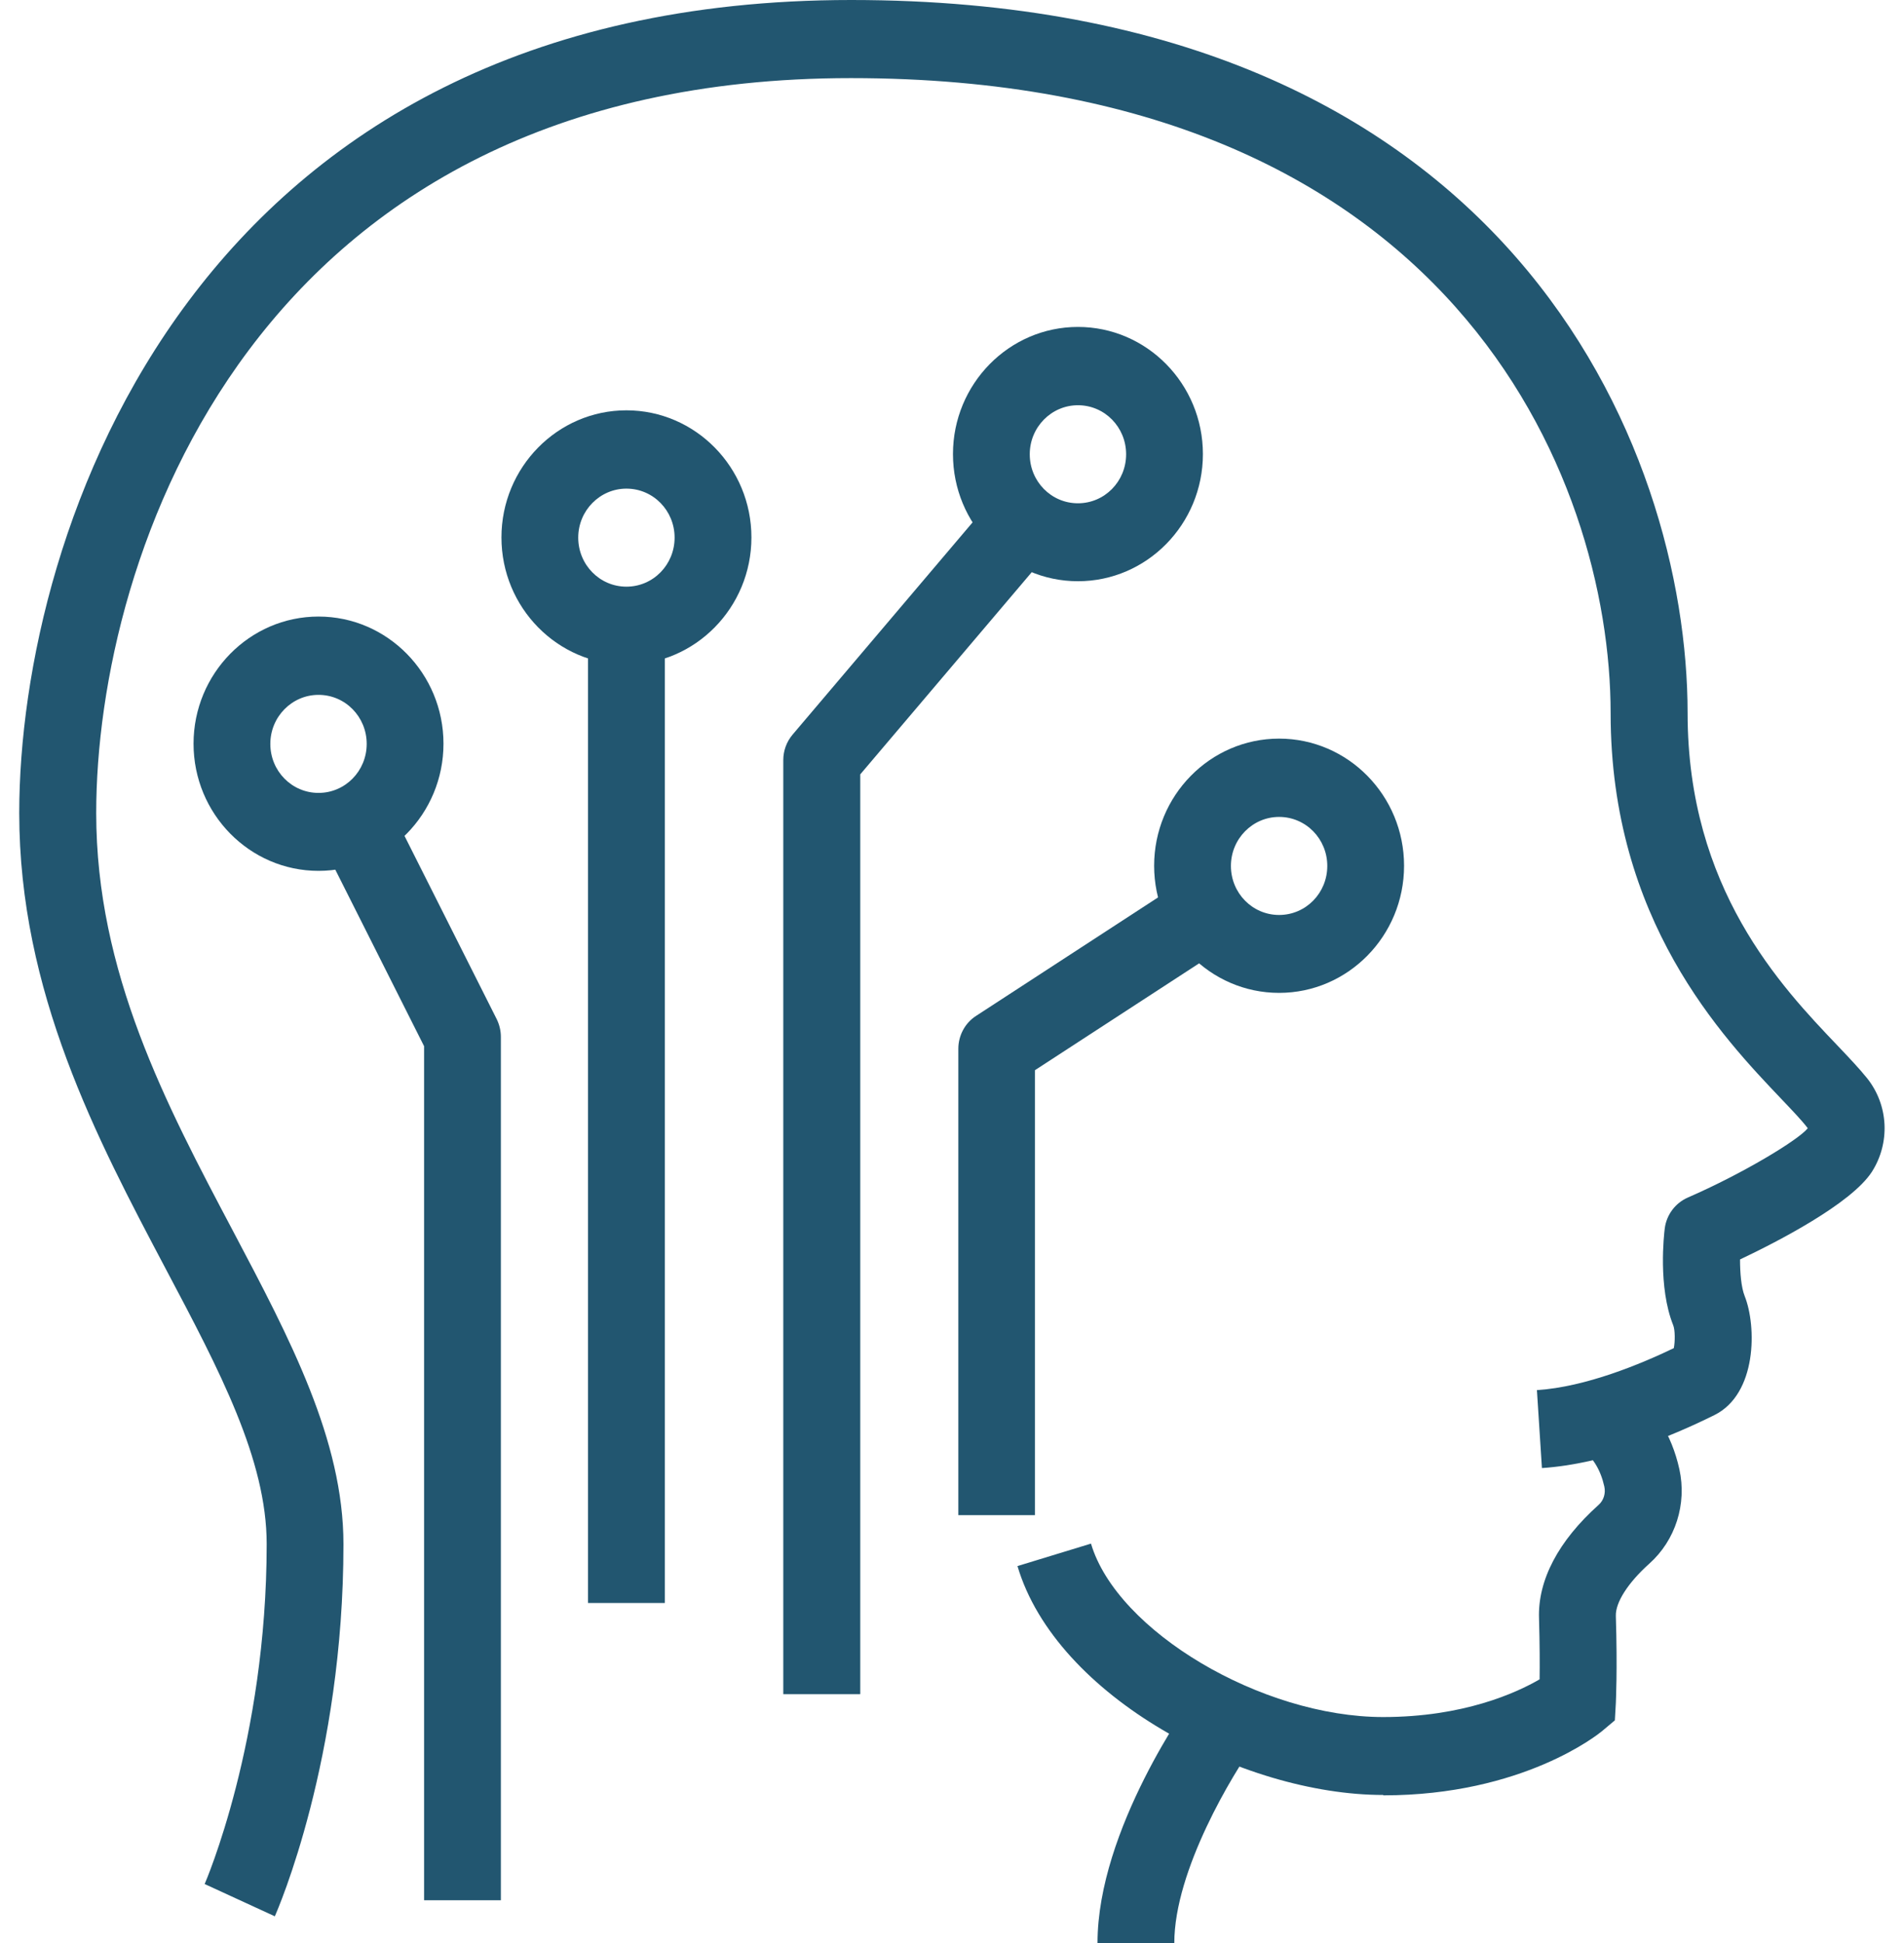
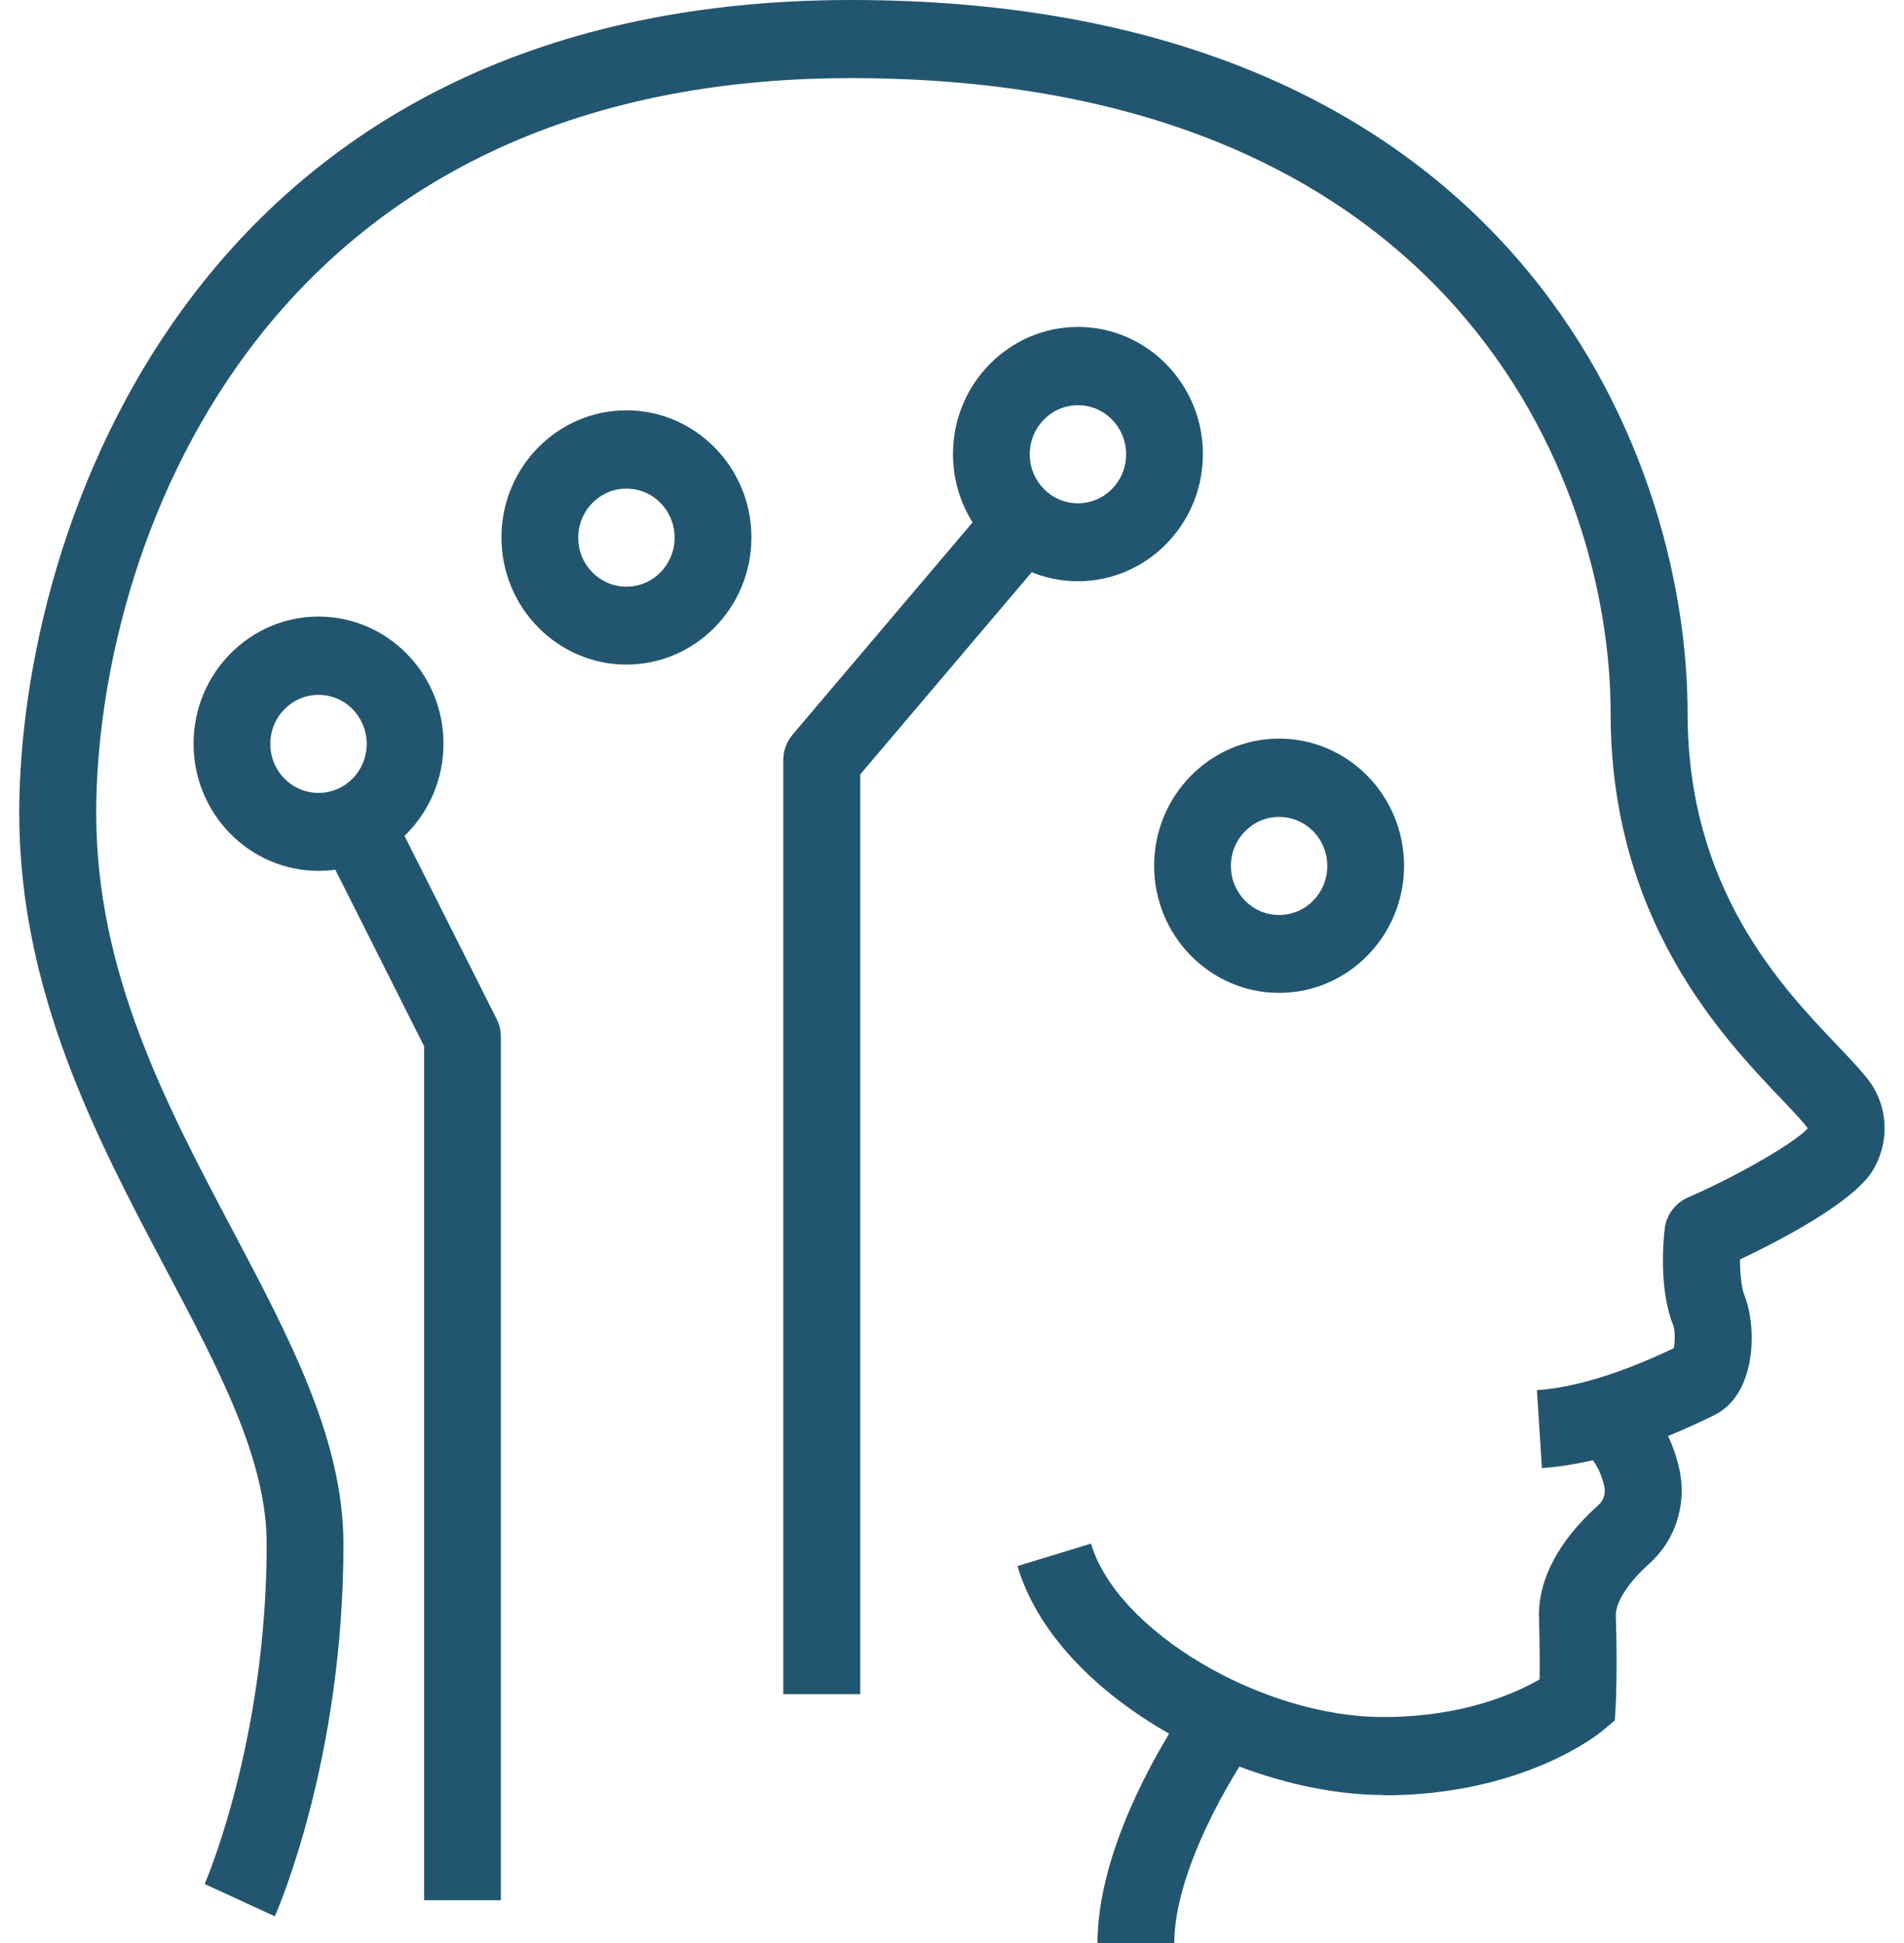
<svg xmlns="http://www.w3.org/2000/svg" width="49" height="50" viewBox="0 0 49 50" fill="none">
  <g clip-path="url(#clip0_701_2965)">
    <path d="M7.071 49.312L5.267 48.482C5.282 48.447 6.863 44.803 6.863 39.733C6.863 37.562 5.658 35.28 4.26 32.642C2.496 29.305 0.495 25.525 0.495 20.917C0.5 13.685 4.976 0 21.906 0C38.837 0 43.431 11.539 43.431 18.354C43.431 22.862 45.842 25.39 47.285 26.902C47.591 27.224 47.853 27.5 48.055 27.752C48.604 28.445 48.648 29.41 48.174 30.154C47.64 30.978 45.743 31.953 44.78 32.41C44.78 32.752 44.81 33.124 44.899 33.35C45.21 34.129 45.22 35.873 44.118 36.416C42.982 36.979 41.287 37.672 39.682 37.778L39.553 35.772C40.813 35.692 42.241 35.094 43.076 34.692C43.11 34.521 43.11 34.23 43.061 34.104C42.666 33.119 42.824 31.762 42.843 31.611C42.888 31.259 43.115 30.958 43.436 30.817C44.844 30.204 46.277 29.34 46.524 29.033C46.366 28.827 46.134 28.586 45.862 28.299C44.321 26.681 41.45 23.676 41.45 18.354C41.45 12.283 37.335 2.01 21.901 2.01C6.468 2.01 2.476 14.378 2.476 20.922C2.476 25.028 4.27 28.415 6.004 31.692C7.461 34.451 8.839 37.054 8.839 39.738C8.839 45.266 7.145 49.151 7.071 49.316V49.312Z" fill="#225670" />
    <path d="M35.596 46.19C31.98 46.19 27.183 43.672 26.185 40.3L28.077 39.722C28.744 41.974 32.469 44.185 35.596 44.185C37.666 44.185 39.024 43.562 39.622 43.215C39.627 42.863 39.627 42.33 39.607 41.647C39.573 40.662 40.106 39.652 41.139 38.727C41.272 38.611 41.327 38.425 41.287 38.25C41.193 37.828 40.996 37.501 40.694 37.275L41.86 35.651C42.552 36.164 43.021 36.908 43.219 37.807C43.416 38.702 43.12 39.637 42.443 40.24C41.895 40.732 41.574 41.235 41.584 41.582C41.628 42.989 41.584 43.793 41.584 43.828L41.559 44.27L41.223 44.552C41.144 44.617 39.197 46.2 35.601 46.2L35.596 46.19Z" fill="#225670" />
    <path d="M30.221 50H28.245C28.245 47.075 30.626 43.773 30.725 43.633L32.315 44.829C31.733 45.633 30.221 48.126 30.221 50Z" fill="#225670" />
    <path d="M12.89 48.899H10.914V26.922L8.242 21.61L10 20.695L12.782 26.224C12.851 26.364 12.89 26.52 12.89 26.681V48.899Z" fill="#225670" />
    <path d="M8.197 22.41C6.424 22.41 4.981 20.942 4.981 19.138C4.981 17.334 6.424 15.866 8.197 15.866C9.971 15.866 11.413 17.334 11.413 19.138C11.413 20.942 9.971 22.41 8.197 22.41ZM8.197 17.881C7.515 17.881 6.957 18.444 6.957 19.143C6.957 19.841 7.51 20.404 8.197 20.404C8.884 20.404 9.437 19.841 9.437 19.143C9.437 18.444 8.884 17.881 8.197 17.881Z" fill="#225670" />
    <path d="M16.121 17.102C14.348 17.102 12.905 15.634 12.905 13.83C12.905 12.026 14.348 10.559 16.121 10.559C17.895 10.559 19.338 12.026 19.338 13.83C19.338 15.634 17.895 17.102 16.121 17.102ZM16.121 12.574C15.44 12.574 14.881 13.137 14.881 13.835C14.881 14.534 15.435 15.097 16.121 15.097C16.808 15.097 17.361 14.534 17.361 13.835C17.361 13.137 16.808 12.574 16.121 12.574Z" fill="#225670" />
    <path d="M27.741 14.957C25.968 14.957 24.525 13.489 24.525 11.685C24.525 9.881 25.968 8.413 27.741 8.413C29.515 8.413 30.957 9.881 30.957 11.685C30.957 13.489 29.515 14.957 27.741 14.957ZM27.741 10.428C27.059 10.428 26.501 10.991 26.501 11.69C26.501 12.388 27.054 12.951 27.741 12.951C28.428 12.951 28.981 12.388 28.981 11.69C28.981 10.991 28.428 10.428 27.741 10.428Z" fill="#225670" />
    <path d="M32.918 25.55C31.145 25.55 29.702 24.083 29.702 22.279C29.702 20.474 31.145 19.007 32.918 19.007C34.692 19.007 36.134 20.474 36.134 22.279C36.134 24.083 34.692 25.55 32.918 25.55ZM32.918 21.022C32.236 21.022 31.678 21.585 31.678 22.284C31.678 22.982 32.232 23.545 32.918 23.545C33.605 23.545 34.158 22.982 34.158 22.284C34.158 21.585 33.605 21.022 32.918 21.022Z" fill="#225670" />
-     <path d="M17.109 16.097H15.133V41.25H17.109V16.097Z" fill="#225670" />
-     <path d="M26.639 38.989H24.663V26.988C24.663 26.646 24.836 26.324 25.118 26.143L30.428 22.686L31.491 24.379L26.634 27.54V38.989H26.639Z" fill="#225670" />
    <path d="M22.134 43.597H20.158V19.56C20.158 19.319 20.242 19.087 20.4 18.901L25.587 12.785L27.084 14.097L22.139 19.927V43.592L22.134 43.597Z" fill="#225670" />
  </g>
  <defs>
    <clipPath id="clip0_701_2965">
      <rect width="48" height="50" fill="white" transform="translate(0.5)" />
    </clipPath>
  </defs>
</svg>